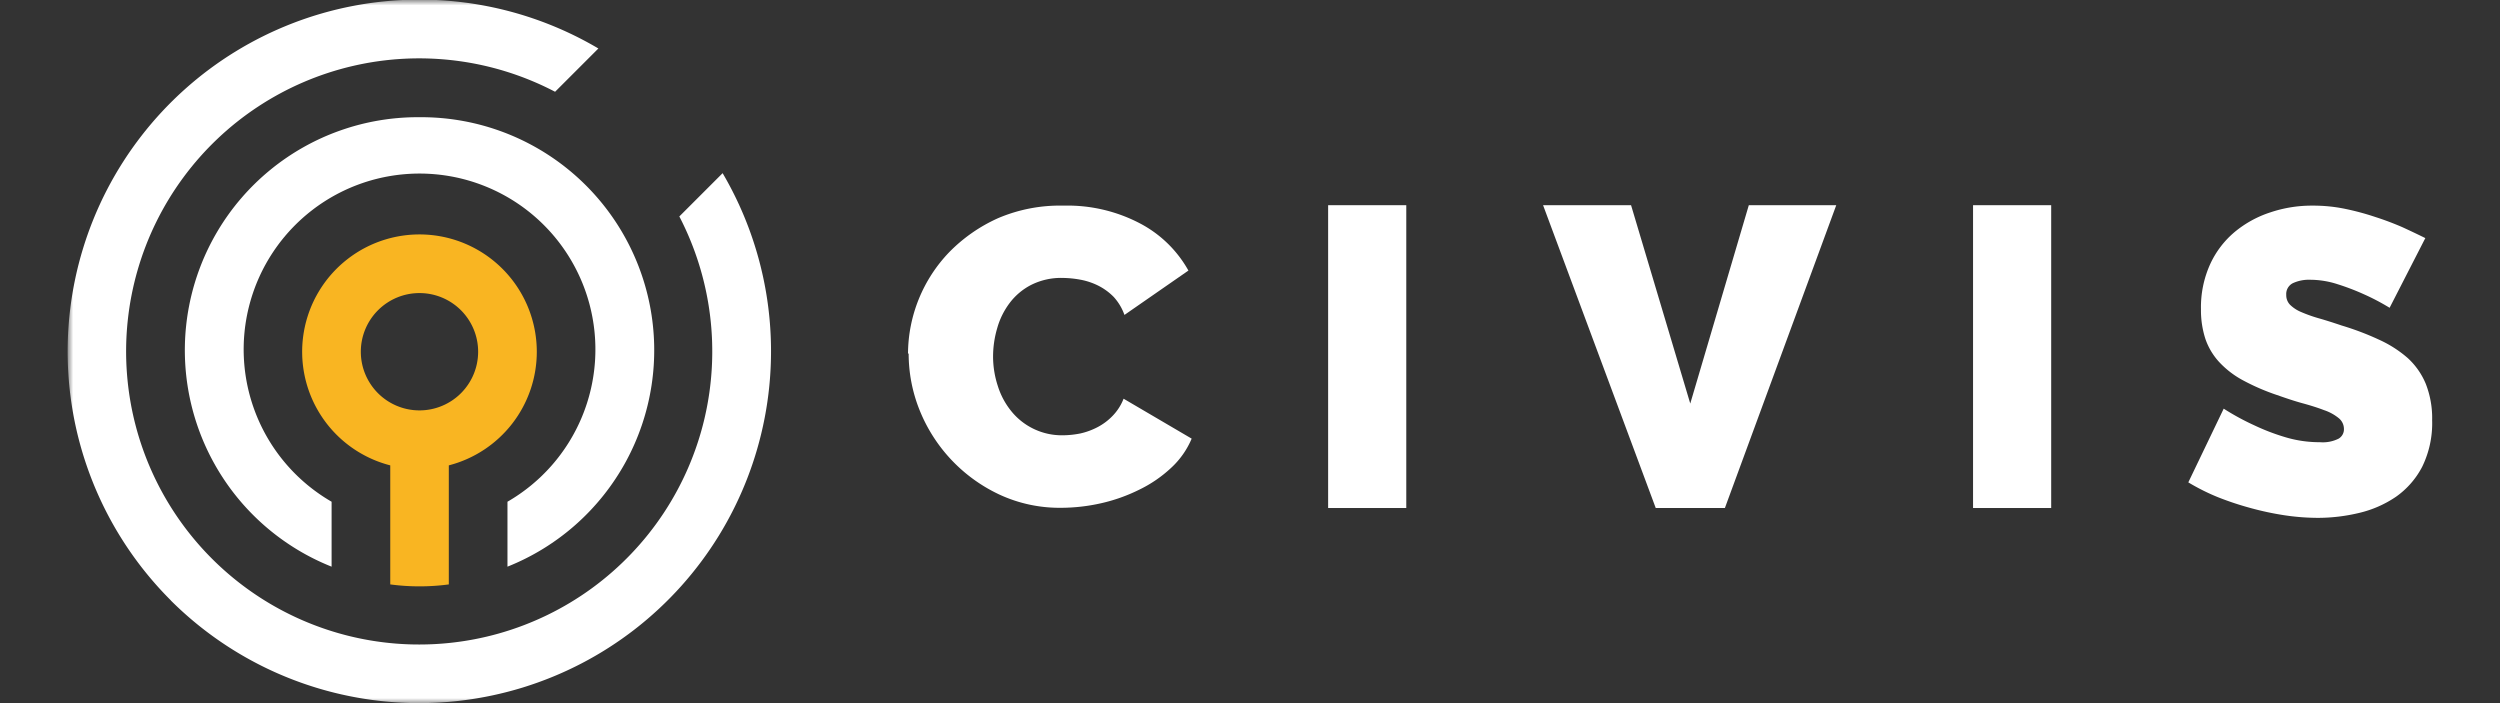
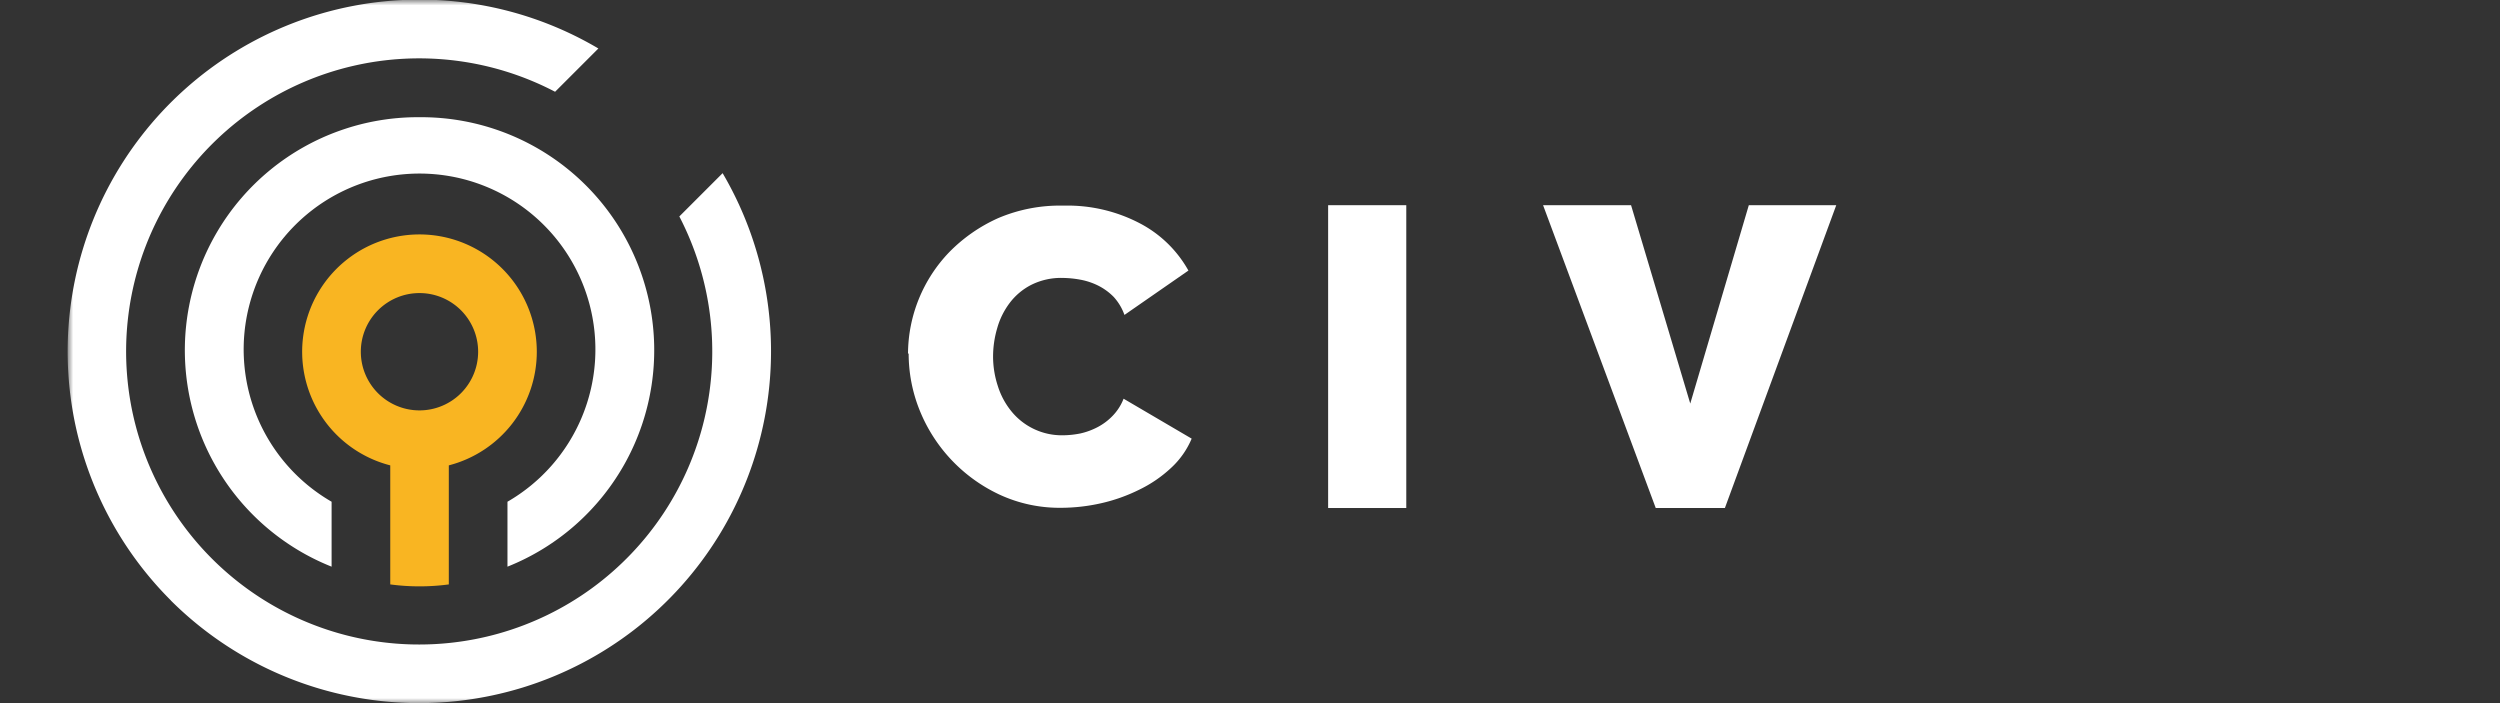
<svg xmlns="http://www.w3.org/2000/svg" width="231px" height="65px" id="be853229-89dc-4b55-8438-b1e0f57fdce8" data-name="Layer 1" viewBox="0 0 231 65">
  <rect x="0" y="0" width="231" height="65" fill="#333333" stroke="none" />
  <title>Civis Analytics Logo</title>
  <defs>
    <style>.ac72eba3-849e-4c04-b045-de3793b9ed1a{fill:#fff;}.ac72eba3-849e-4c04-b045-de3793b9ed1a,.e4e6642b-a9ca-43fd-8bd8-9415ecf31e79{fill-rule:evenodd;}.e557e778-1f2f-466a-9306-7961db87e553{mask:url(#f1dc433b-95c0-4cca-ba52-f39ee91d953f);}.e4e6642b-a9ca-43fd-8bd8-9415ecf31e79{fill:#f9b522;}</style>
    <mask id="f1dc433b-95c0-4cca-ba52-f39ee91d953f" x="6.26" y="0" width="230.21" height="65" maskUnits="userSpaceOnUse">
      <g id="e83fda06-2e1d-42db-b10d-727fac69c540" data-name="mask-2">
        <polygon id="ae71144f-5246-4459-aaab-ec6ab174755e" data-name="path-1" class="ac72eba3-849e-4c04-b045-de3793b9ed1a" points="6.26 65 236.47 65 236.47 0 6.26 0 6.26 65" />
      </g>
    </mask>
  </defs>
  <g id="f281d376-656d-434d-8e6d-7aabd2aaa25c" data-name="Page-1">
    <g id="e2a9de52-22af-48a9-8a56-d45c73b12fe7" data-name="Homepage-v07.03---Arrow">
      <g id="a2120041-4ada-455f-8271-54af017024b8" data-name="Group-13">
        <path id="b5f34bc0-6c7f-4530-b456-77ff7776a46c" data-name="Fill-3" class="ac72eba3-849e-4c04-b045-de3793b9ed1a" d="M83.9,32.68a13.62,13.62,0,0,1,3.8-9.37,14.76,14.76,0,0,1,4.52-3.15A14.57,14.57,0,0,1,98.28,19a14.4,14.4,0,0,1,7.07,1.65A10.93,10.93,0,0,1,109.81,25L103.9,29.1a4.89,4.89,0,0,0-1-1.67,5.42,5.42,0,0,0-1.45-1.05,6.19,6.19,0,0,0-1.64-.54,9.59,9.59,0,0,0-1.65-.16,6.14,6.14,0,0,0-2.87.64,5.8,5.8,0,0,0-2,1.68,7,7,0,0,0-1.15,2.33,9.32,9.32,0,0,0-.38,2.58,8.76,8.76,0,0,0,.44,2.76A7,7,0,0,0,93.45,38a6,6,0,0,0,4.75,2.22,8.44,8.44,0,0,0,1.63-.17,6.44,6.44,0,0,0,1.6-.59,5.42,5.42,0,0,0,1.39-1.05,4.75,4.75,0,0,0,1-1.57l6.29,3.69a7.78,7.78,0,0,1-1.92,2.72,11.84,11.84,0,0,1-2.93,2,15.63,15.63,0,0,1-3.52,1.25,16.88,16.88,0,0,1-3.67.42,13.19,13.19,0,0,1-5.72-1.22,14.62,14.62,0,0,1-7.39-7.83,14,14,0,0,1-1-5.21" />
        <g class="e557e778-1f2f-466a-9306-7961db87e553">
          <polygon id="af328ac5-84a1-4f57-8c25-31253372efbf" data-name="Fill-5" class="ac72eba3-849e-4c04-b045-de3793b9ed1a" points="122.72 46.94 129.94 46.94 129.94 18.96 122.72 18.96 122.72 46.94" />
        </g>
        <g class="e557e778-1f2f-466a-9306-7961db87e553">
          <polygon id="a5f75e41-3462-4e2f-ad65-39eded977428" data-name="Fill-7" class="ac72eba3-849e-4c04-b045-de3793b9ed1a" points="150.71 18.96 156.18 37.29 161.59 18.96 169.67 18.96 159.38 46.94 152.99 46.94 142.58 18.96 150.71 18.96" />
        </g>
        <g class="e557e778-1f2f-466a-9306-7961db87e553">
-           <polygon id="ef73c517-825b-4ea5-bcba-76813901cc34" data-name="Fill-8" class="ac72eba3-849e-4c04-b045-de3793b9ed1a" points="182.31 46.94 189.53 46.94 189.53 18.96 182.31 18.96 182.31 46.94" />
-         </g>
+           </g>
        <g class="e557e778-1f2f-466a-9306-7961db87e553">
-           <path id="eb3535a0-a5c2-43ca-8314-68f5869e2dbc" data-name="Fill-9" class="ac72eba3-849e-4c04-b045-de3793b9ed1a" d="M220.8,28.44a20.66,20.66,0,0,0-2.42-1.27,21.69,21.69,0,0,0-2.36-.9,8.3,8.3,0,0,0-2.55-.42,3.53,3.53,0,0,0-1.62.32,1.12,1.12,0,0,0-.6,1.08,1.26,1.26,0,0,0,.35.91,3.27,3.27,0,0,0,1,.66,13.37,13.37,0,0,0,1.62.58c.64.18,1.36.41,2.16.68a25.72,25.72,0,0,1,3.45,1.31,10.78,10.78,0,0,1,2.64,1.69,6.71,6.71,0,0,1,1.67,2.38,8.7,8.7,0,0,1,.59,3.38,9.13,9.13,0,0,1-.92,4.29,7.76,7.76,0,0,1-2.42,2.77A10.18,10.18,0,0,1,218,47.39a16.39,16.39,0,0,1-3.8.46,21.09,21.09,0,0,1-3.12-.24,27.14,27.14,0,0,1-3.17-.68,27.81,27.81,0,0,1-3-1,19.58,19.58,0,0,1-2.71-1.36l3.27-6.81a23,23,0,0,0,2.85,1.55,19.81,19.81,0,0,0,2.82,1.08,11,11,0,0,0,3.22.47,3.25,3.25,0,0,0,1.73-.33,1,1,0,0,0,.49-.9,1.29,1.29,0,0,0-.49-1,4.29,4.29,0,0,0-1.34-.73c-.57-.22-1.23-.43-2-.64s-1.53-.47-2.36-.76a20.19,20.19,0,0,1-3.16-1.37,8.45,8.45,0,0,1-2.18-1.68,6.07,6.07,0,0,1-1.27-2.13,8.55,8.55,0,0,1-.41-2.75,9.62,9.62,0,0,1,.84-4.14,8.51,8.51,0,0,1,2.28-3,10,10,0,0,1,3.3-1.81A12,12,0,0,1,213.7,19a14.53,14.53,0,0,1,3,.3,24.1,24.1,0,0,1,2.78.75A27,27,0,0,1,222,21q1.17.54,2.1,1Z" />
-         </g>
+           </g>
        <g class="e557e778-1f2f-466a-9306-7961db87e553">
          <path id="f18da656-160e-430b-a10a-060c442afea0" data-name="Fill-10" class="ac72eba3-849e-4c04-b045-de3793b9ed1a" d="M38.76,10.83a21.53,21.53,0,0,0-8.12,41.53v-6a16.25,16.25,0,1,1,16.25,0v6a21.53,21.53,0,0,0-8.13-41.53" />
        </g>
        <g class="e557e778-1f2f-466a-9306-7961db87e553">
          <path id="a2e105b1-d643-43b9-8b44-033a005404b3" data-name="Fill-11" class="e4e6642b-a9ca-43fd-8bd8-9415ecf31e79" d="M38.76,37.92a5.42,5.42,0,1,1,5.42-5.42,5.42,5.42,0,0,1-5.42,5.42M49.6,32.5A10.84,10.84,0,1,0,36.06,43V54a20.42,20.42,0,0,0,5.41,0V43A10.84,10.84,0,0,0,49.6,32.5" />
        </g>
        <g class="e557e778-1f2f-466a-9306-7961db87e553">
          <path id="f33da0e0-be2c-4df6-abda-8d3c1c2f5e5a" data-name="Fill-12" class="ac72eba3-849e-4c04-b045-de3793b9ed1a" d="M15.78,55.48A32.51,32.51,0,0,0,66.77,16l-4,4A27.08,27.08,0,1,1,51.29,8.48l4-4a32.51,32.51,0,0,0-39.5,51" />
        </g>
      </g>
    </g>
  </g>
</svg>